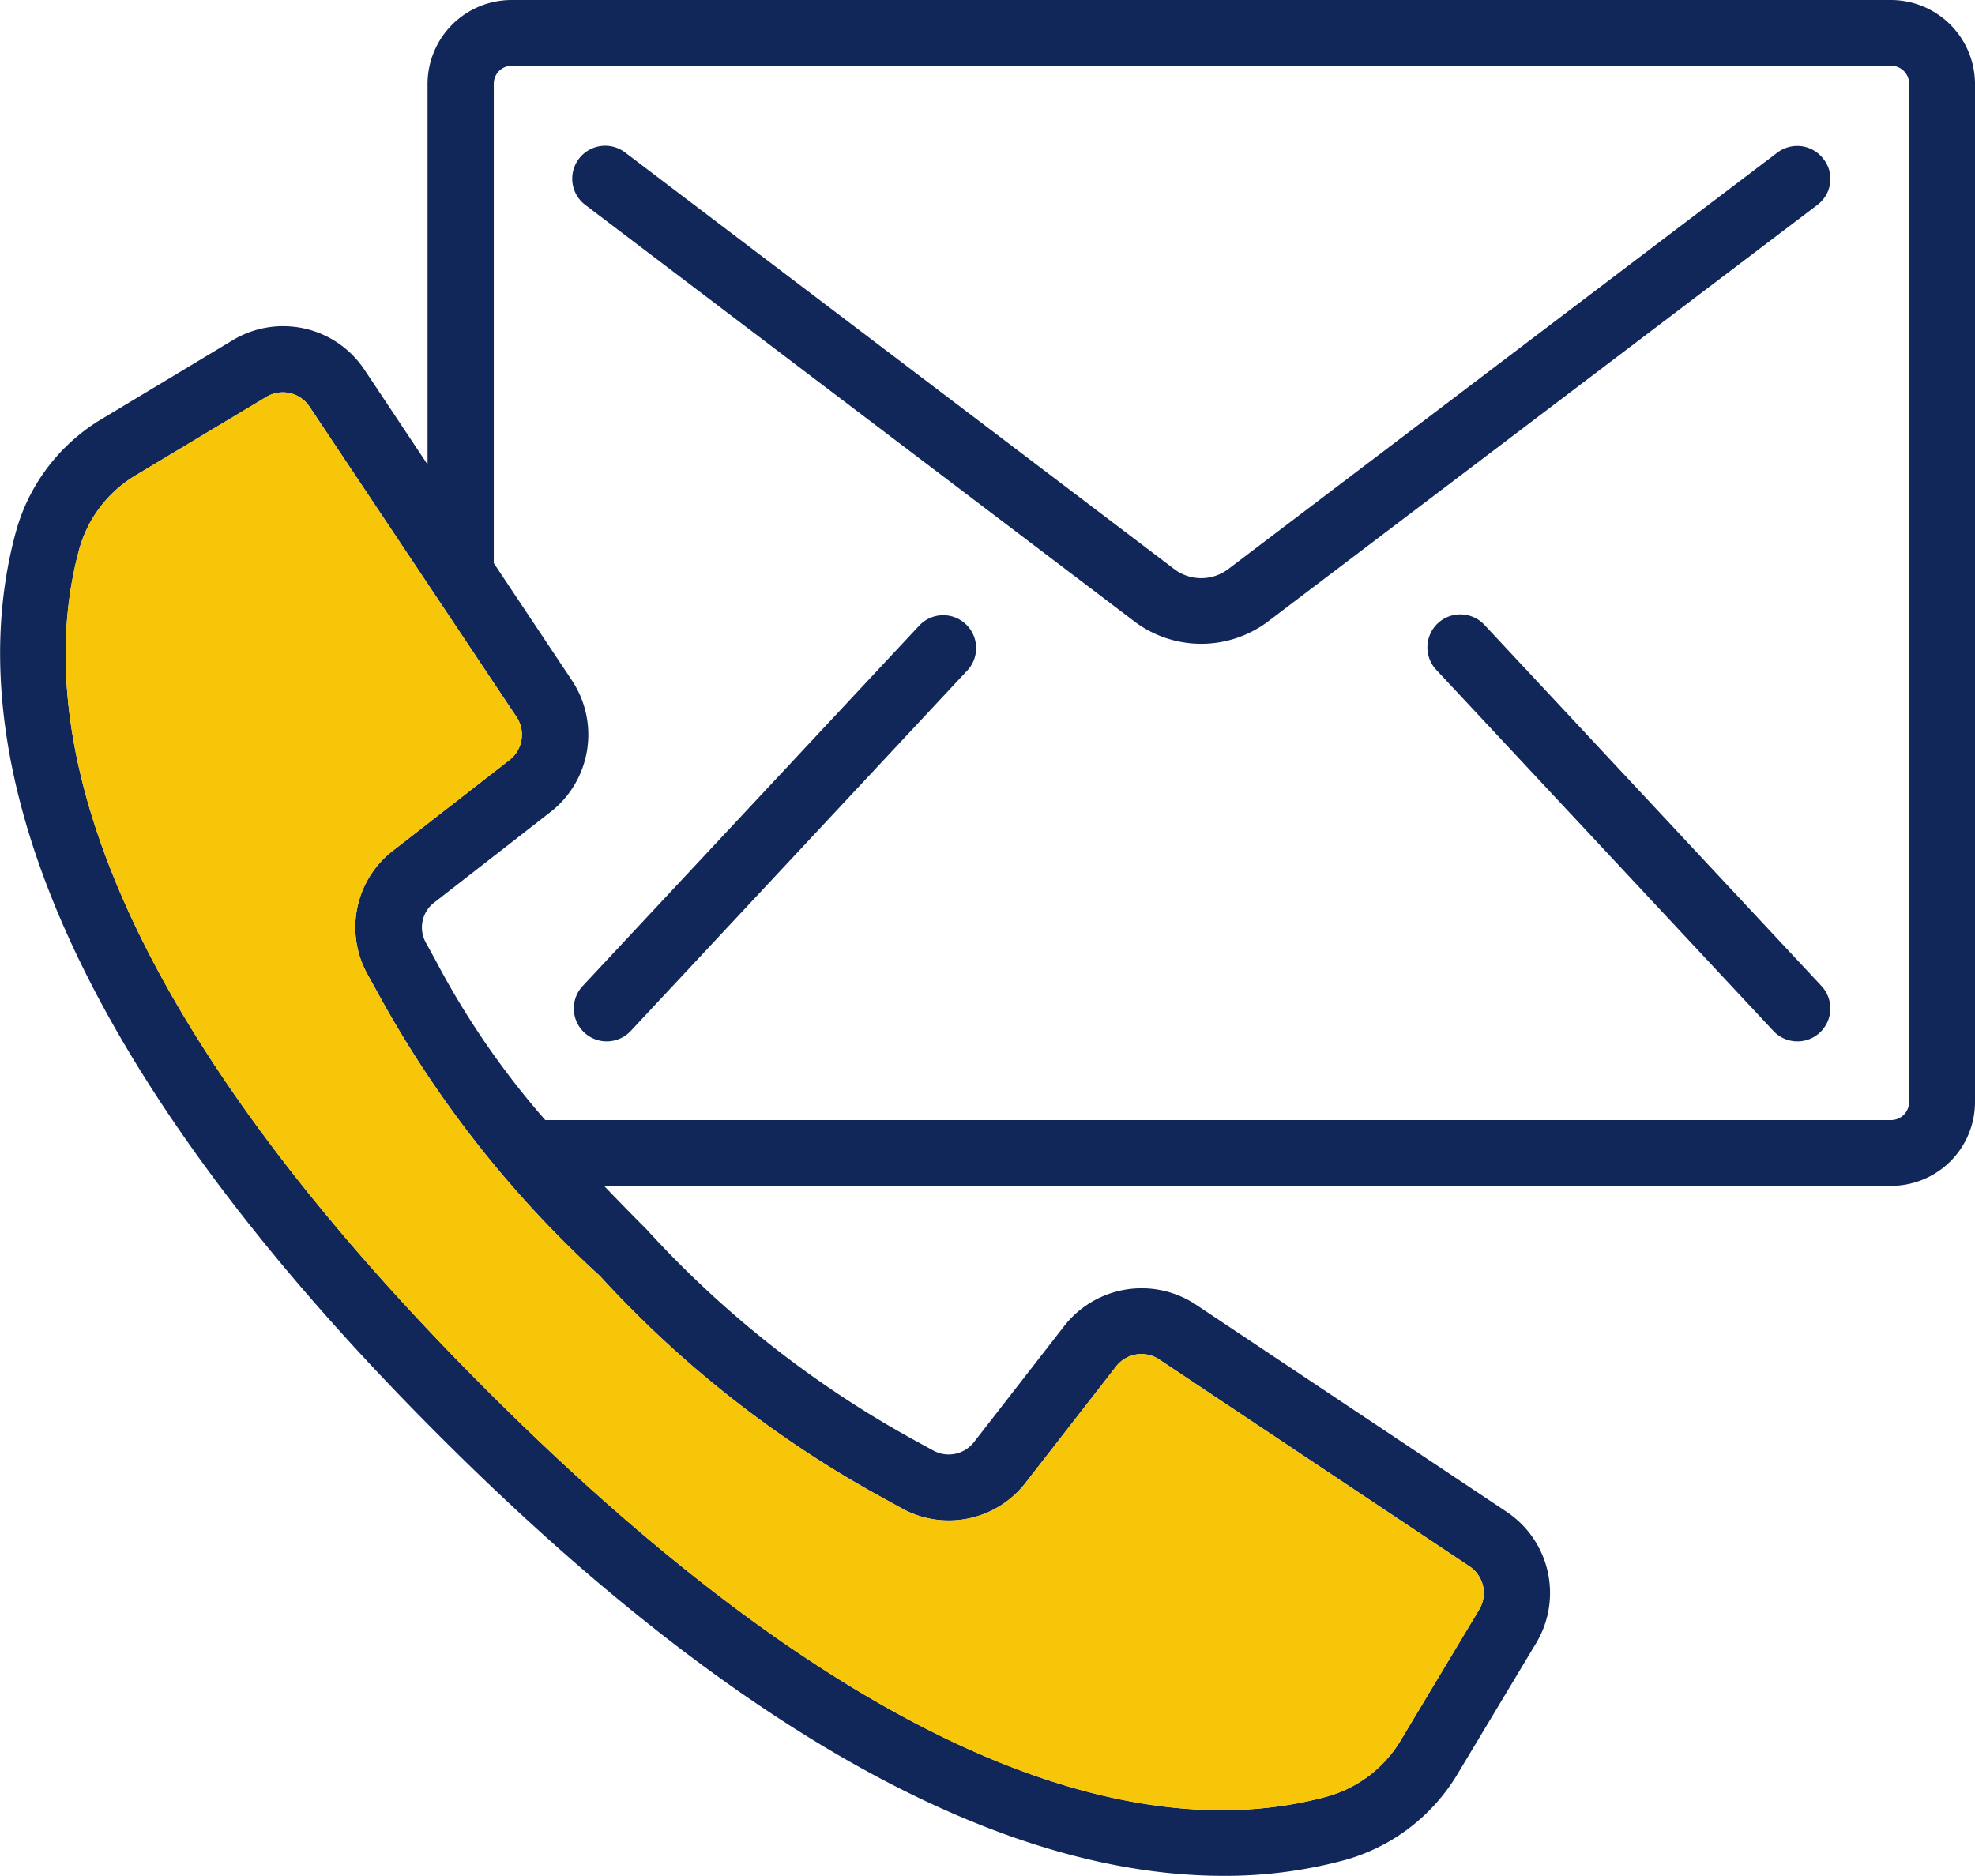
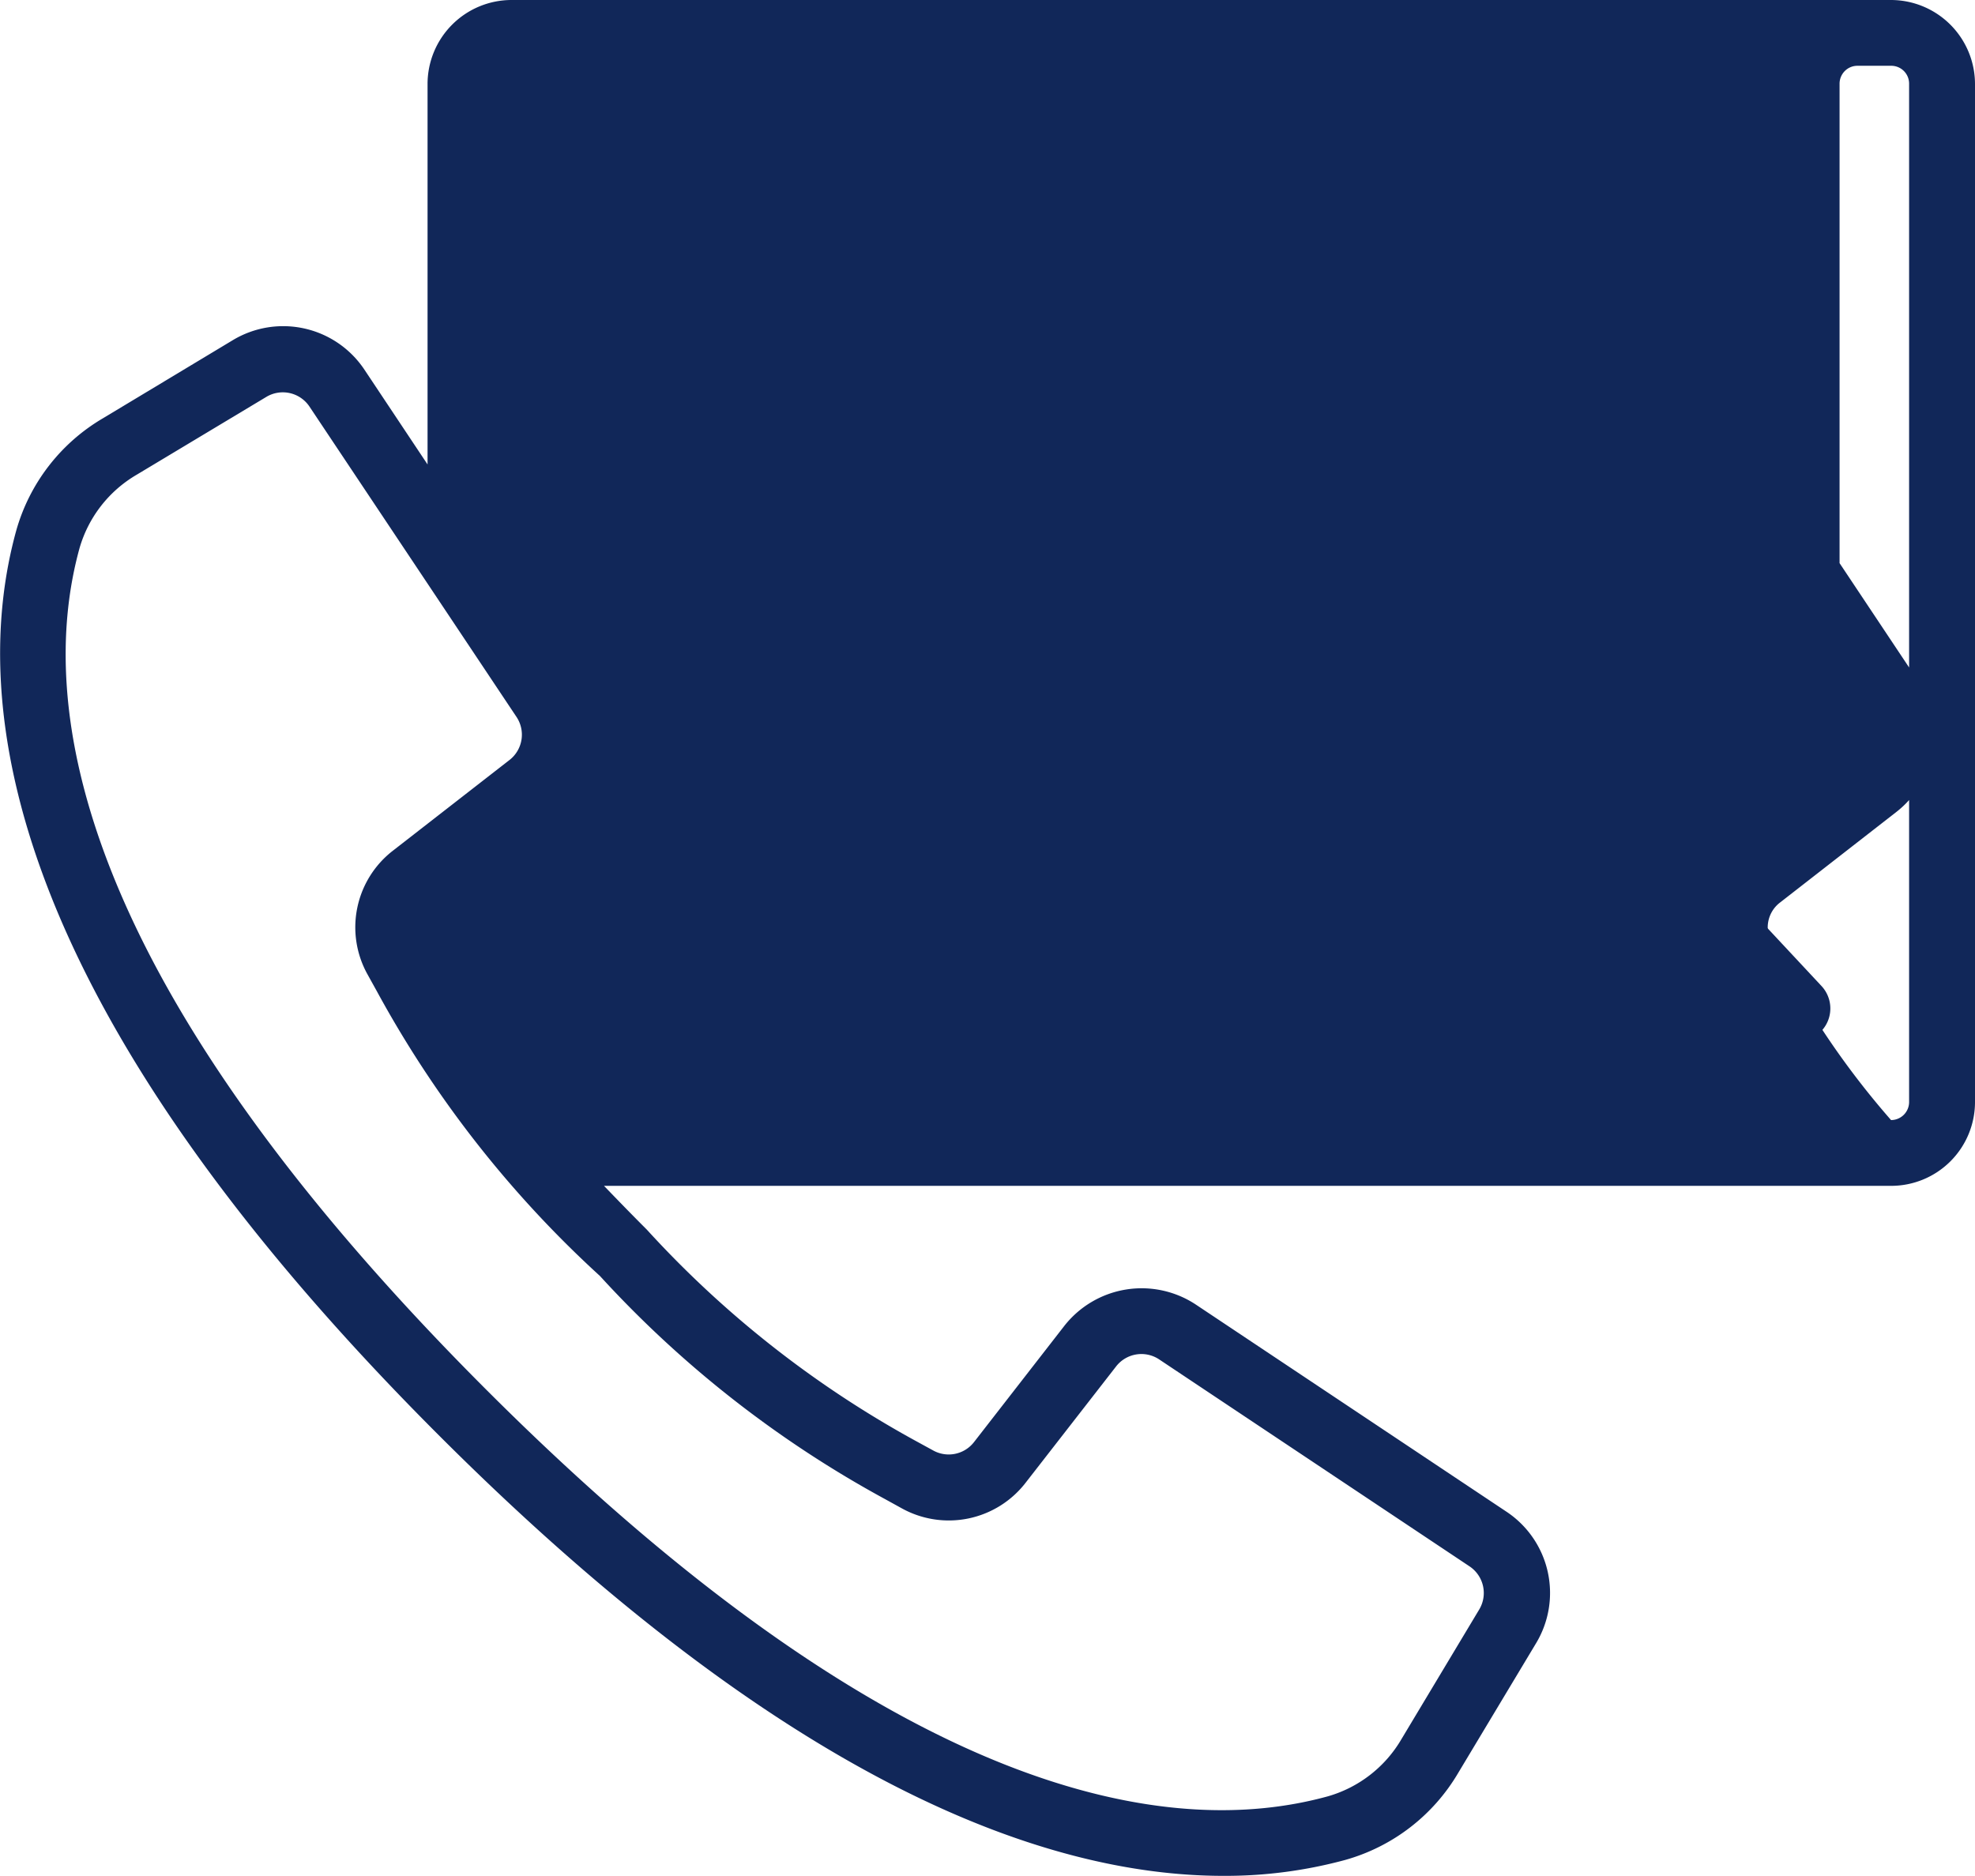
<svg xmlns="http://www.w3.org/2000/svg" width="18.491" height="17.565" viewBox="0 0 18.491 17.565">
  <g transform="translate(-31.587 -707.125)">
-     <path d="M49.292,707.125H36.376a.787.787,0,0,0-.786.786v3.563L35,710.588a.914.914,0,0,0-1.233-.278l-1.215.731a1.778,1.778,0,0,0-.814,1.056c-.444,1.614-.115,4.4,3.967,8.477,3.246,3.243,5.666,4.116,7.334,4.116a4.279,4.279,0,0,0,1.143-.149,1.787,1.787,0,0,0,1.057-.814l.73-1.216a.913.913,0,0,0-.278-1.231l-2.909-1.94a.92.92,0,0,0-1.23.2l-.847,1.09a.3.3,0,0,1-.377.079l-.161-.088a9.727,9.727,0,0,1-2.525-1.983c-.144-.144-.275-.279-.4-.409H49.292a.785.785,0,0,0,.786-.782v-9.535A.788.788,0,0,0,49.292,707.125Zm-9.421,14.036.156.086a.909.909,0,0,0,1.164-.24l.847-1.089a.3.3,0,0,1,.4-.065l2.909,1.94a.3.3,0,0,1,.091.4l-.73,1.217a1.171,1.171,0,0,1-.691.536c-1.457.4-4.007.062-7.878-3.809s-4.208-6.421-3.808-7.877a1.172,1.172,0,0,1,.536-.69l1.216-.73a.3.3,0,0,1,.4.09l1.941,2.91a.3.3,0,0,1-.065.4l-1.09.848a.907.907,0,0,0-.24,1.163l.087.157a10.221,10.221,0,0,0,2.088,2.665A10.245,10.245,0,0,0,39.871,721.161Zm9.59-3.715a.169.169,0,0,1-.169.167h-12.6a7.731,7.731,0,0,1-1.029-1.5l-.089-.162a.293.293,0,0,1,.08-.376l1.089-.848a.918.918,0,0,0,.2-1.229l-.733-1.1v-4.488a.169.169,0,0,1,.049-.12.167.167,0,0,1,.121-.049H49.292a.167.167,0,0,1,.169.169v9.535Z" fill="#112759" />
-     <path d="M48.23,708.552l-5.152,3.908a.419.419,0,0,1-.489,0l-5.15-3.908a.308.308,0,1,0-.372.492l5.15,3.907a1.04,1.04,0,0,0,1.233,0l5.152-3.907a.306.306,0,0,0,.119-.2.3.3,0,0,0-.06-.228A.308.308,0,0,0,48.23,708.552Z" fill="#112759" />
-     <path d="M40.2,712.976l-3.158,3.382a.308.308,0,1,0,.451.42l3.158-3.383a.308.308,0,0,0-.451-.419Z" fill="#112759" />
+     <path d="M49.292,707.125H36.376a.787.787,0,0,0-.786.786v3.563L35,710.588a.914.914,0,0,0-1.233-.278l-1.215.731a1.778,1.778,0,0,0-.814,1.056c-.444,1.614-.115,4.4,3.967,8.477,3.246,3.243,5.666,4.116,7.334,4.116a4.279,4.279,0,0,0,1.143-.149,1.787,1.787,0,0,0,1.057-.814l.73-1.216a.913.913,0,0,0-.278-1.231l-2.909-1.94a.92.92,0,0,0-1.23.2l-.847,1.09a.3.3,0,0,1-.377.079l-.161-.088a9.727,9.727,0,0,1-2.525-1.983c-.144-.144-.275-.279-.4-.409H49.292a.785.785,0,0,0,.786-.782v-9.535A.788.788,0,0,0,49.292,707.125Zm-9.421,14.036.156.086a.909.909,0,0,0,1.164-.24l.847-1.089a.3.3,0,0,1,.4-.065l2.909,1.94a.3.3,0,0,1,.091.4l-.73,1.217a1.171,1.171,0,0,1-.691.536c-1.457.4-4.007.062-7.878-3.809s-4.208-6.421-3.808-7.877a1.172,1.172,0,0,1,.536-.69l1.216-.73a.3.3,0,0,1,.4.09l1.941,2.91a.3.3,0,0,1-.065.4l-1.09.848a.907.907,0,0,0-.24,1.163l.087.157a10.221,10.221,0,0,0,2.088,2.665A10.245,10.245,0,0,0,39.871,721.161Zm9.59-3.715a.169.169,0,0,1-.169.167a7.731,7.731,0,0,1-1.029-1.5l-.089-.162a.293.293,0,0,1,.08-.376l1.089-.848a.918.918,0,0,0,.2-1.229l-.733-1.1v-4.488a.169.169,0,0,1,.049-.12.167.167,0,0,1,.121-.049H49.292a.167.167,0,0,1,.169.169v9.535Z" fill="#112759" />
    <path d="M45.485,712.976a.308.308,0,1,0-.451.421l3.156,3.381a.308.308,0,1,0,.451-.42Z" fill="#112759" />
-     <path d="M39.871,721.161l.156.086a.909.909,0,0,0,1.164-.24l.847-1.089a.3.3,0,0,1,.4-.065l2.909,1.94a.3.3,0,0,1,.091.4l-.73,1.217a1.171,1.171,0,0,1-.691.536c-1.457.4-4.007.062-7.878-3.809s-4.208-6.421-3.808-7.877a1.172,1.172,0,0,1,.536-.69l1.216-.73a.3.3,0,0,1,.4.09l1.941,2.91a.3.3,0,0,1-.065.4l-1.09.848a.907.907,0,0,0-.24,1.163l.087.157a10.221,10.221,0,0,0,2.088,2.665A10.245,10.245,0,0,0,39.871,721.161Z" fill="#f7c608" />
  </g>
</svg>